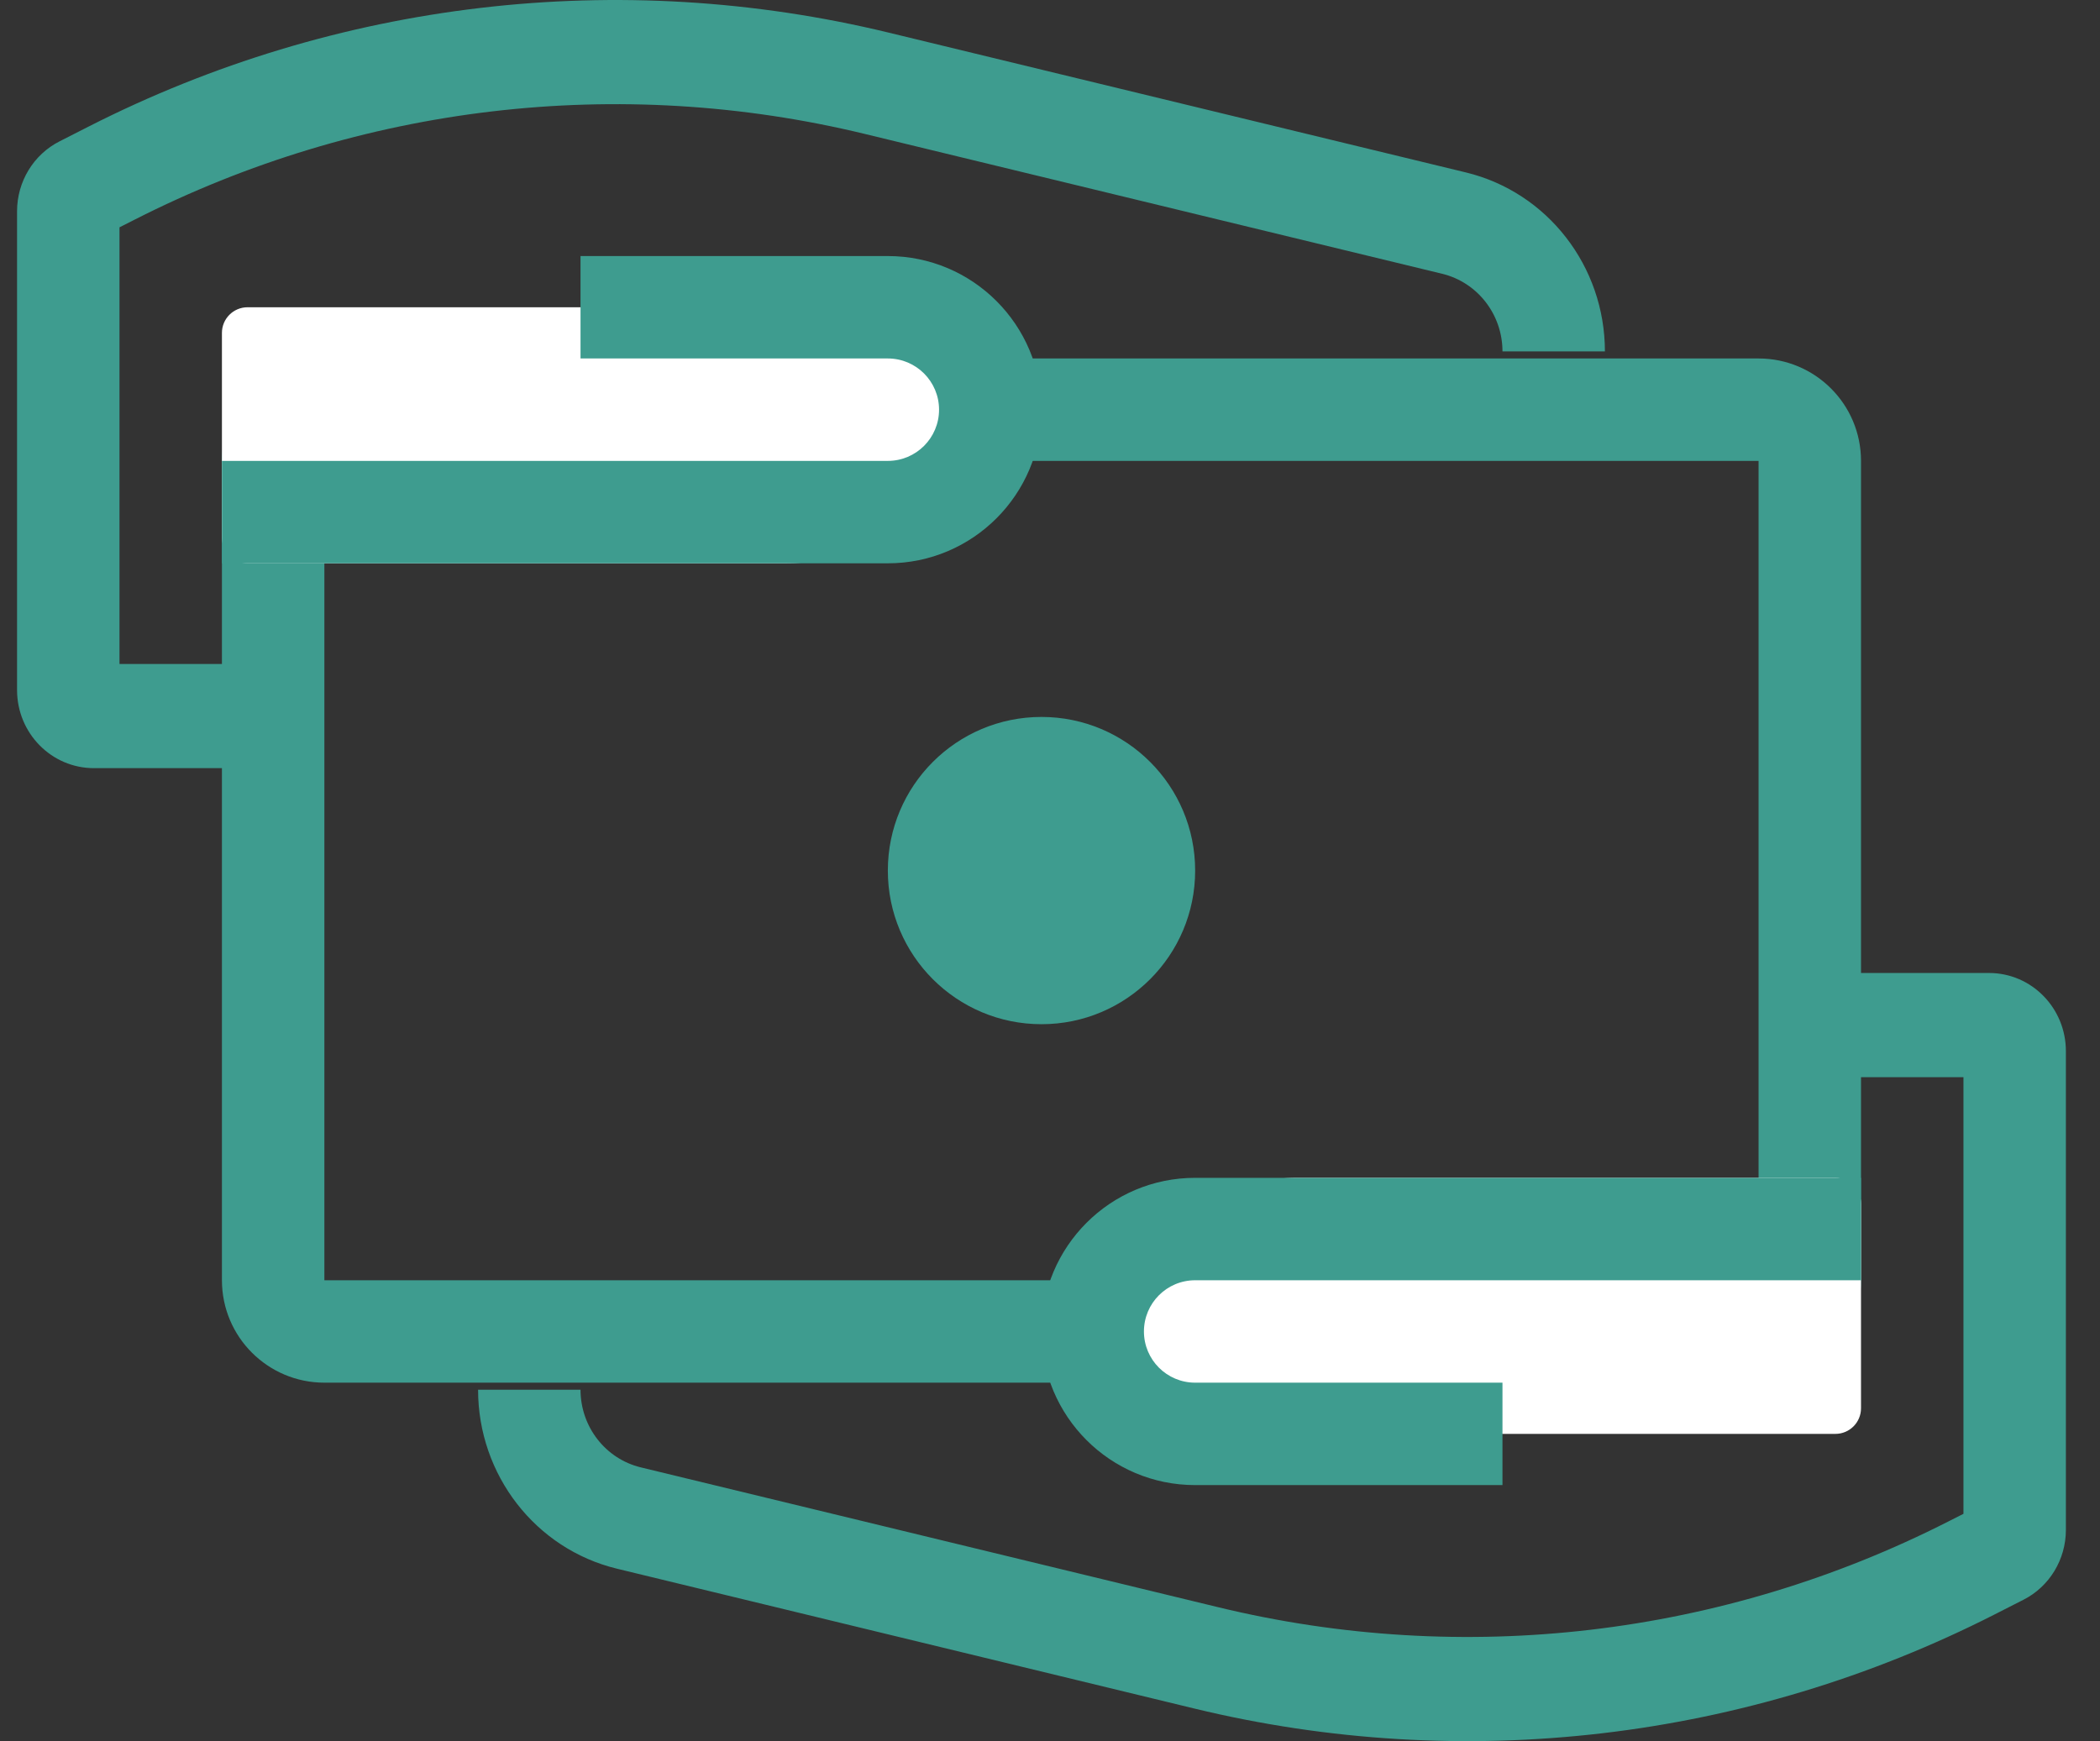
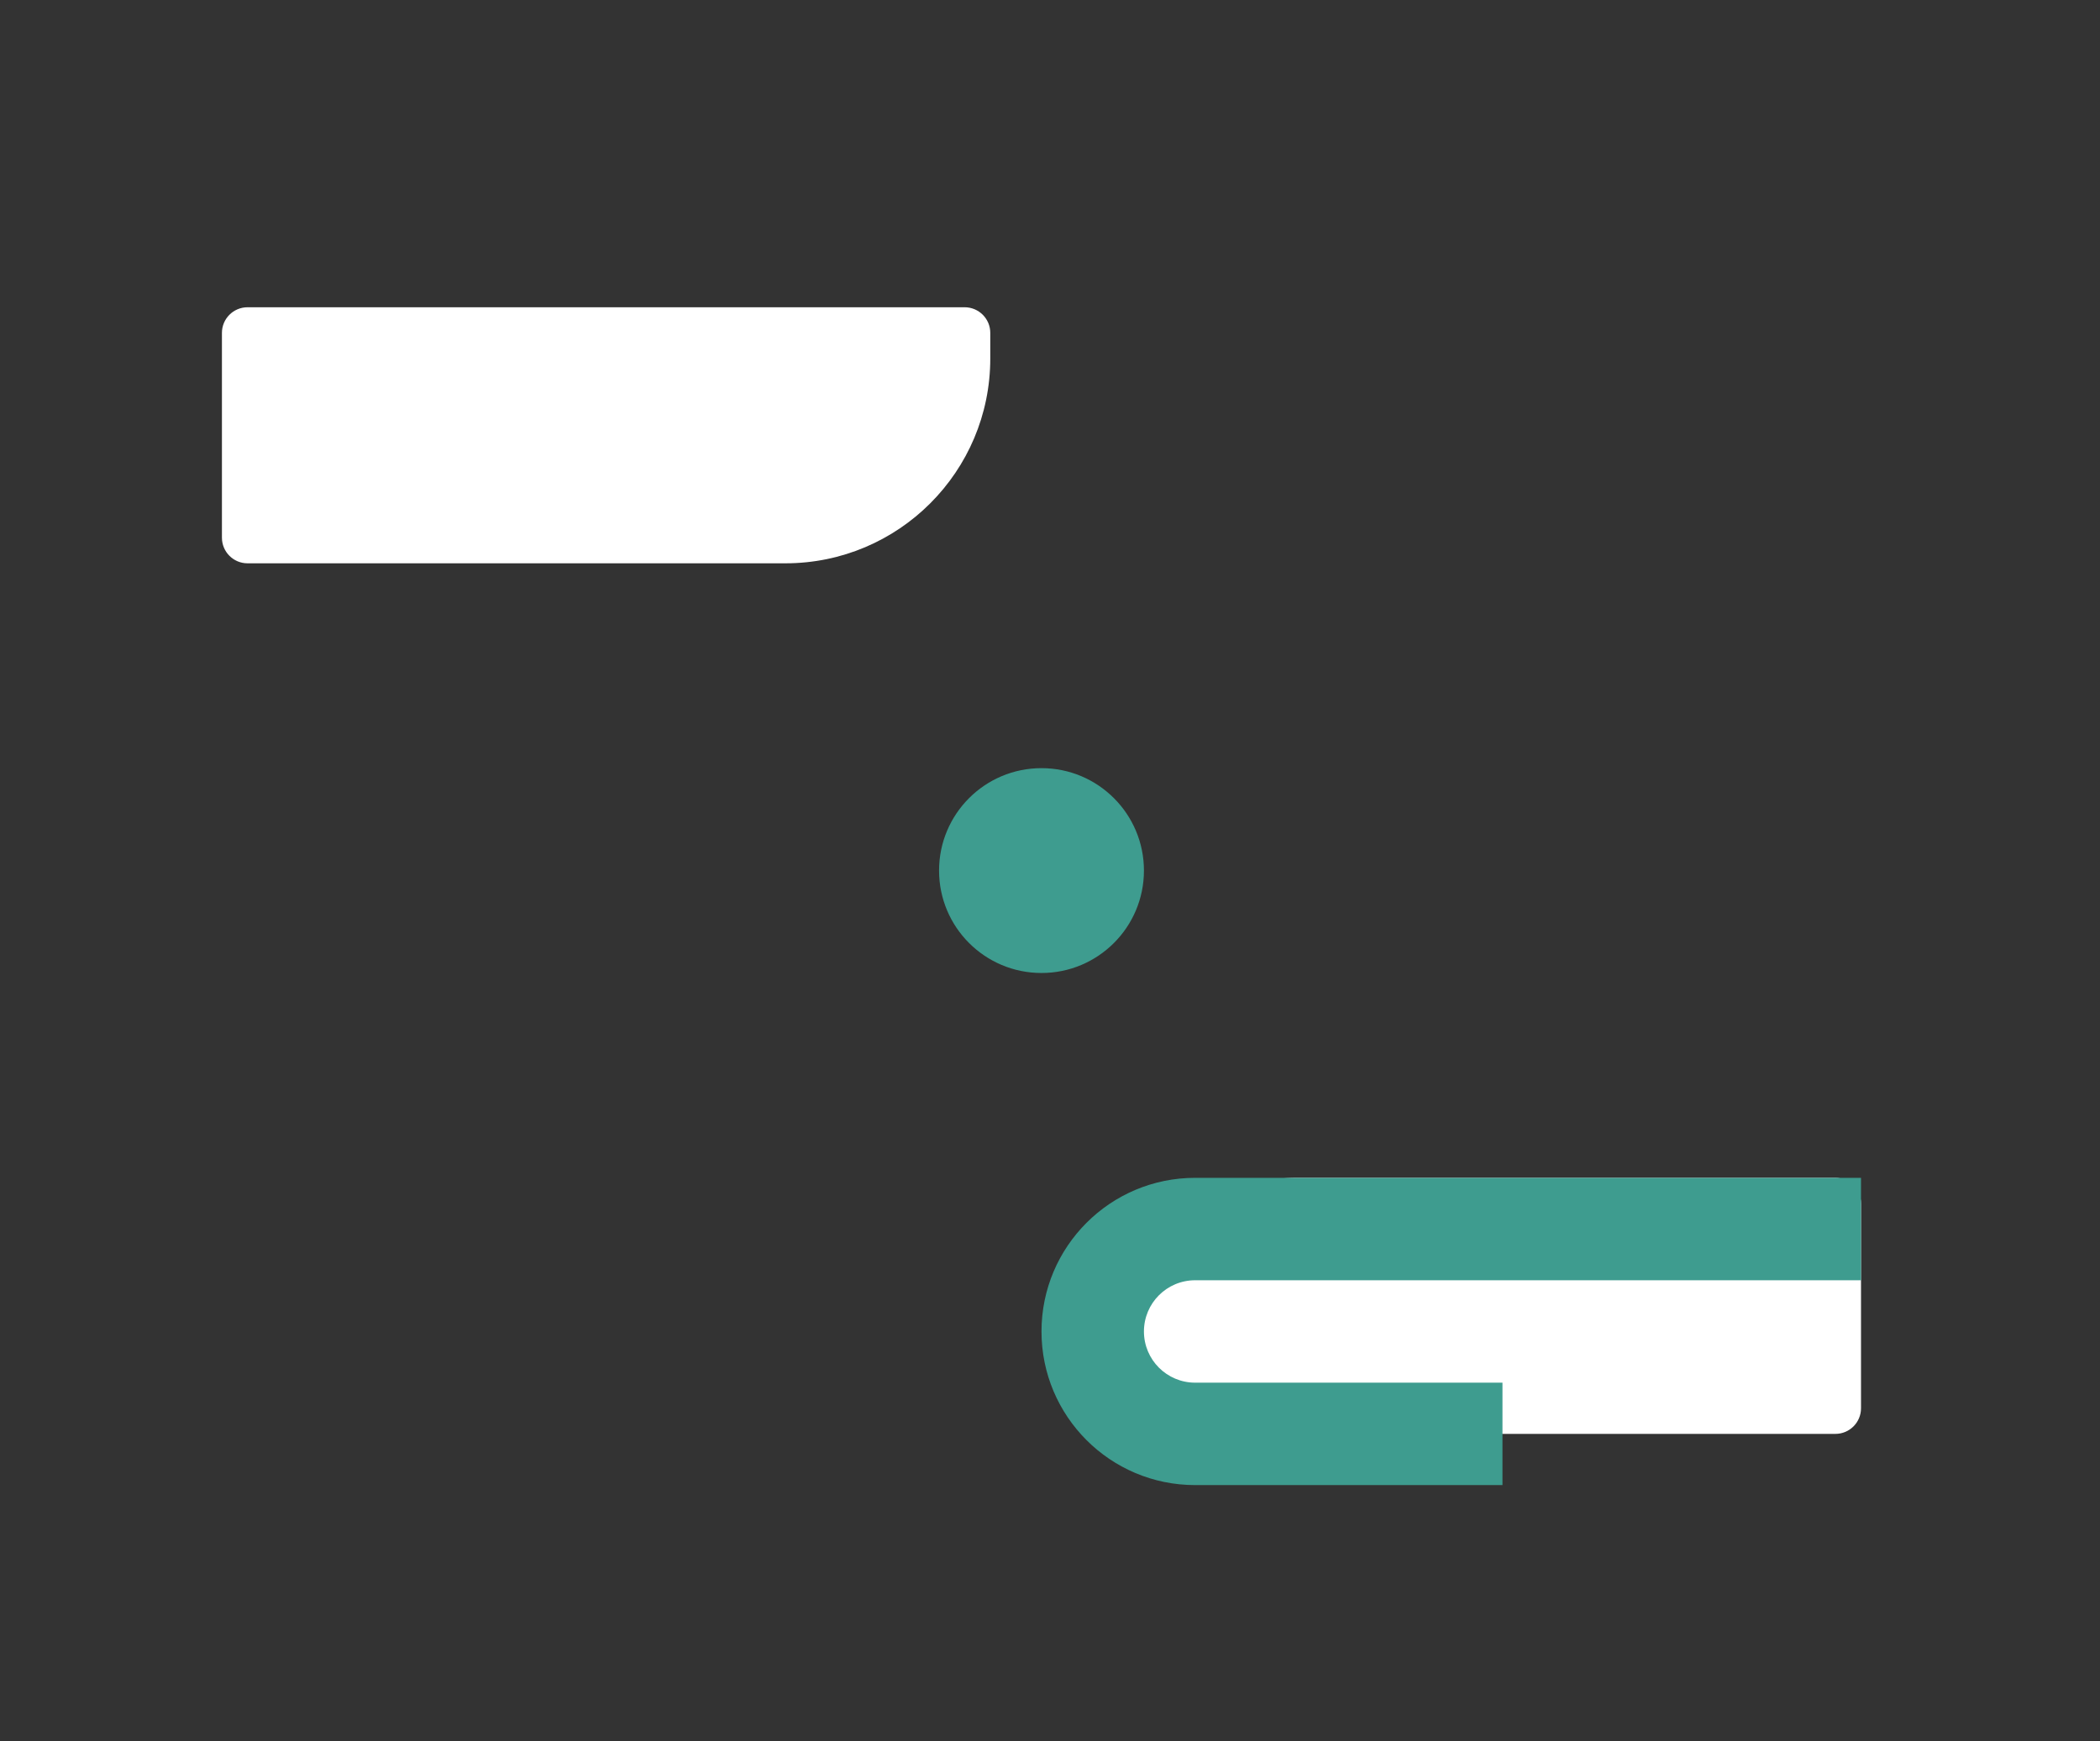
<svg xmlns="http://www.w3.org/2000/svg" width="41" height="34" viewBox="0 0 41 34" fill="none">
  <rect x="0" y="0" width="41" height="34" fill="#333333" stroke="none" />
  <g id="Group 1000006135">
-     <path id="Rectangle 25 (Stroke)" fill-rule="evenodd" clip-rule="evenodd" d="M34.334 9H6.333V25H34.334V9ZM6.333 7C5.229 7 4.333 7.895 4.333 9V25C4.333 26.105 5.229 27 6.333 27H34.334C35.438 27 36.334 26.105 36.334 25V9C36.334 7.895 35.438 7 34.334 7H6.333Z" fill="#3E9C8F" />
    <path id="Vector 10" d="M15.334 11H4.833C4.557 11 4.333 10.776 4.333 10.5V6.5C4.333 6.224 4.557 6 4.833 6H18.834C19.11 6 19.334 6.224 19.334 6.5V7C19.334 9.209 17.543 11 15.334 11Z" fill="white" />
-     <path id="Vector 7 (Stroke)" fill-rule="evenodd" clip-rule="evenodd" d="M11.334 5H17.334C18.99 5 20.334 6.343 20.334 8C20.334 9.657 18.99 11 17.334 11H4.333V9H17.334C17.886 9 18.334 8.552 18.334 8C18.334 7.448 17.886 7 17.334 7H11.334V5Z" fill="#3E9C8F" />
    <path id="Vector 10_2" d="M25.334 23H35.834C36.11 23 36.334 23.224 36.334 23.5V27.5C36.334 27.776 36.11 28 35.834 28H21.834C21.557 28 21.334 27.776 21.334 27.5V27C21.334 24.791 23.124 23 25.334 23Z" fill="white" />
    <path id="Vector 7 (Stroke)_2" fill-rule="evenodd" clip-rule="evenodd" d="M29.334 29H23.334C21.677 29 20.334 27.657 20.334 26C20.334 24.343 21.677 23 23.334 23H36.334V25H23.334C22.781 25 22.334 25.448 22.334 26C22.334 26.552 22.781 27 23.334 27H29.334V29Z" fill="#3E9C8F" />
-     <path id="Vector 8 (Stroke)" fill-rule="evenodd" clip-rule="evenodd" d="M16.883 2.615C12.085 1.453 7.038 2.046 2.627 4.29L2.333 4.439V12.966H5.333V15H1.833C1.005 15 0.333 14.317 0.333 13.474V4.125C0.333 3.547 0.654 3.018 1.163 2.76L1.733 2.47C6.564 0.013 12.091 -0.636 17.346 0.636L28.619 3.367C30.211 3.752 31.334 5.198 31.334 6.862H29.334C29.334 6.14 28.846 5.513 28.156 5.346L16.883 2.615Z" fill="#3E9C8F" />
-     <path id="Vector 11 (Stroke)" fill-rule="evenodd" clip-rule="evenodd" d="M23.785 31.385C28.582 32.547 33.629 31.954 38.04 29.71L38.334 29.561V21.035H35.334V19H38.834C39.662 19 40.334 19.683 40.334 20.526V29.875C40.334 30.453 40.013 30.982 39.504 31.24L38.934 31.53C34.103 33.987 28.576 34.636 23.321 33.364L12.047 30.633C10.456 30.248 9.334 28.802 9.334 27.138H11.334C11.334 27.86 11.821 28.487 12.511 28.654L23.785 31.385Z" fill="#3E9C8F" />
    <path id="Ellipse 64" d="M22.334 17C22.334 18.105 21.438 19 20.334 19C19.229 19 18.334 18.105 18.334 17C18.334 15.895 19.229 15 20.334 15C21.438 15 22.334 15.895 22.334 17Z" fill="#3E9C8F" />
-     <path id="Ellipse 64 (Stroke)" fill-rule="evenodd" clip-rule="evenodd" d="M20.334 16C19.781 16 19.334 16.448 19.334 17C19.334 17.552 19.781 18 20.334 18C20.886 18 21.334 17.552 21.334 17C21.334 16.448 20.886 16 20.334 16ZM17.334 17C17.334 15.343 18.677 14 20.334 14C21.99 14 23.334 15.343 23.334 17C23.334 18.657 21.99 20 20.334 20C18.677 20 17.334 18.657 17.334 17Z" fill="#3E9C8F" />
  </g>
</svg>